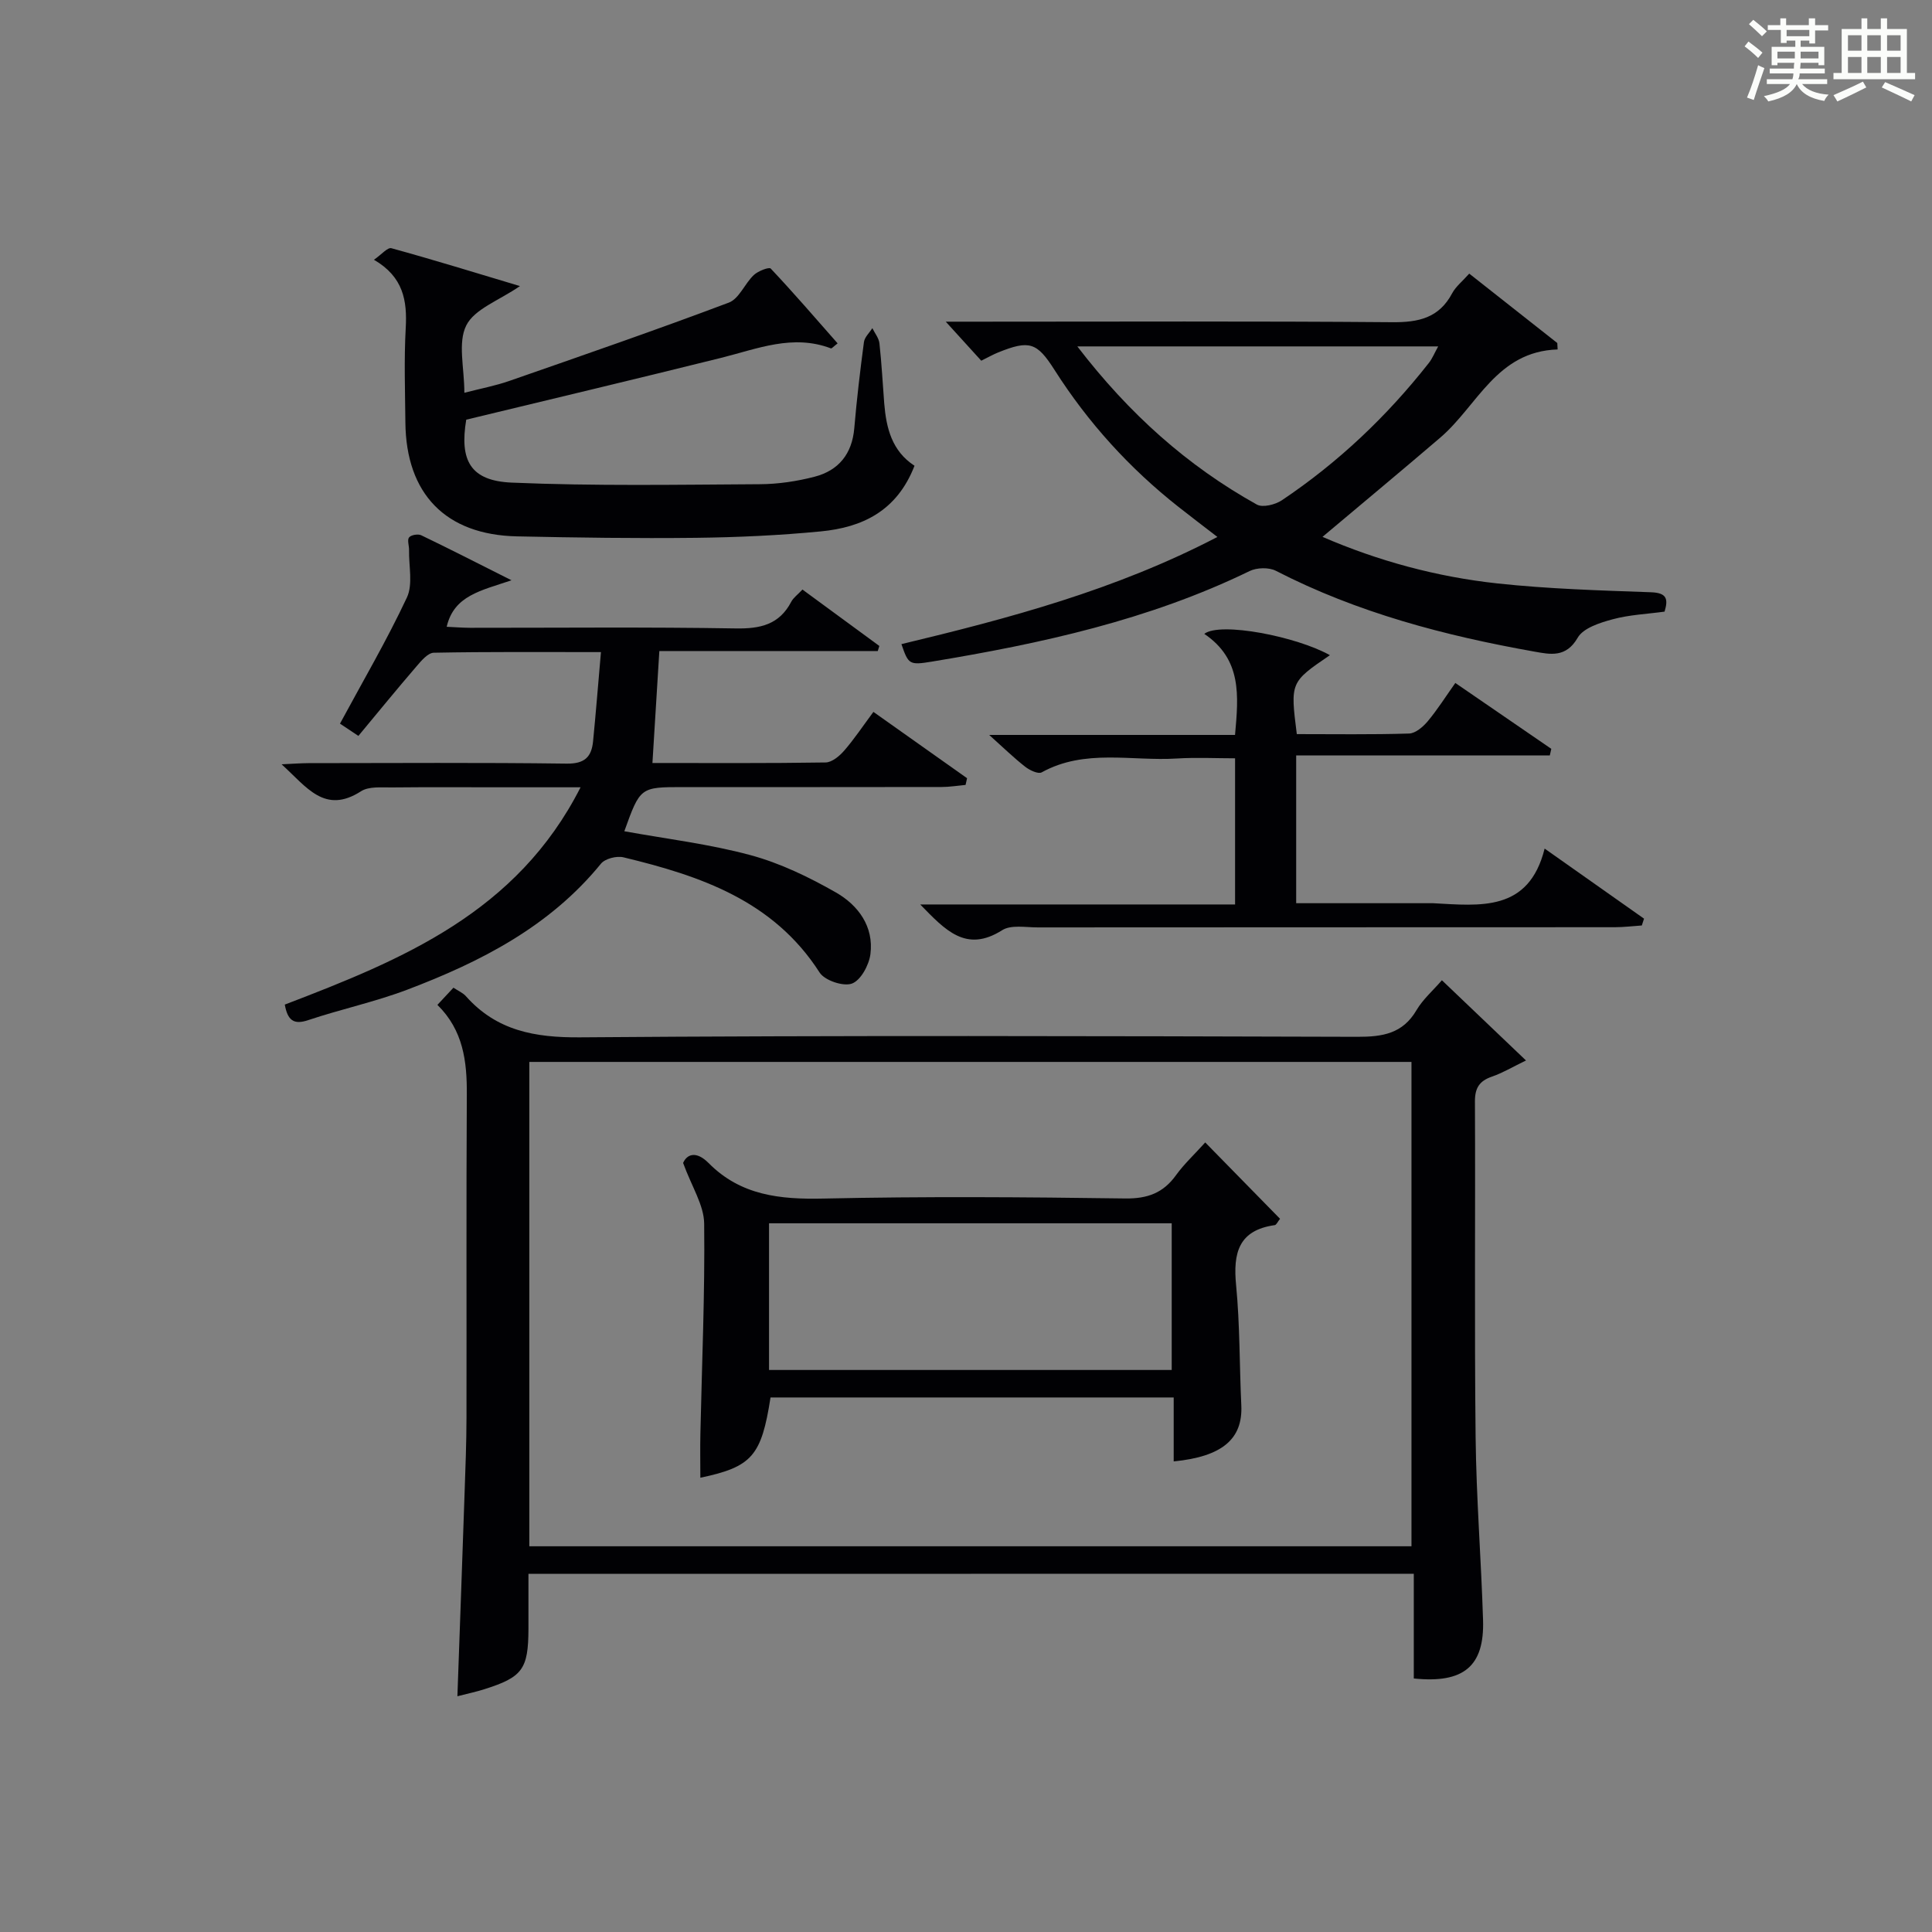
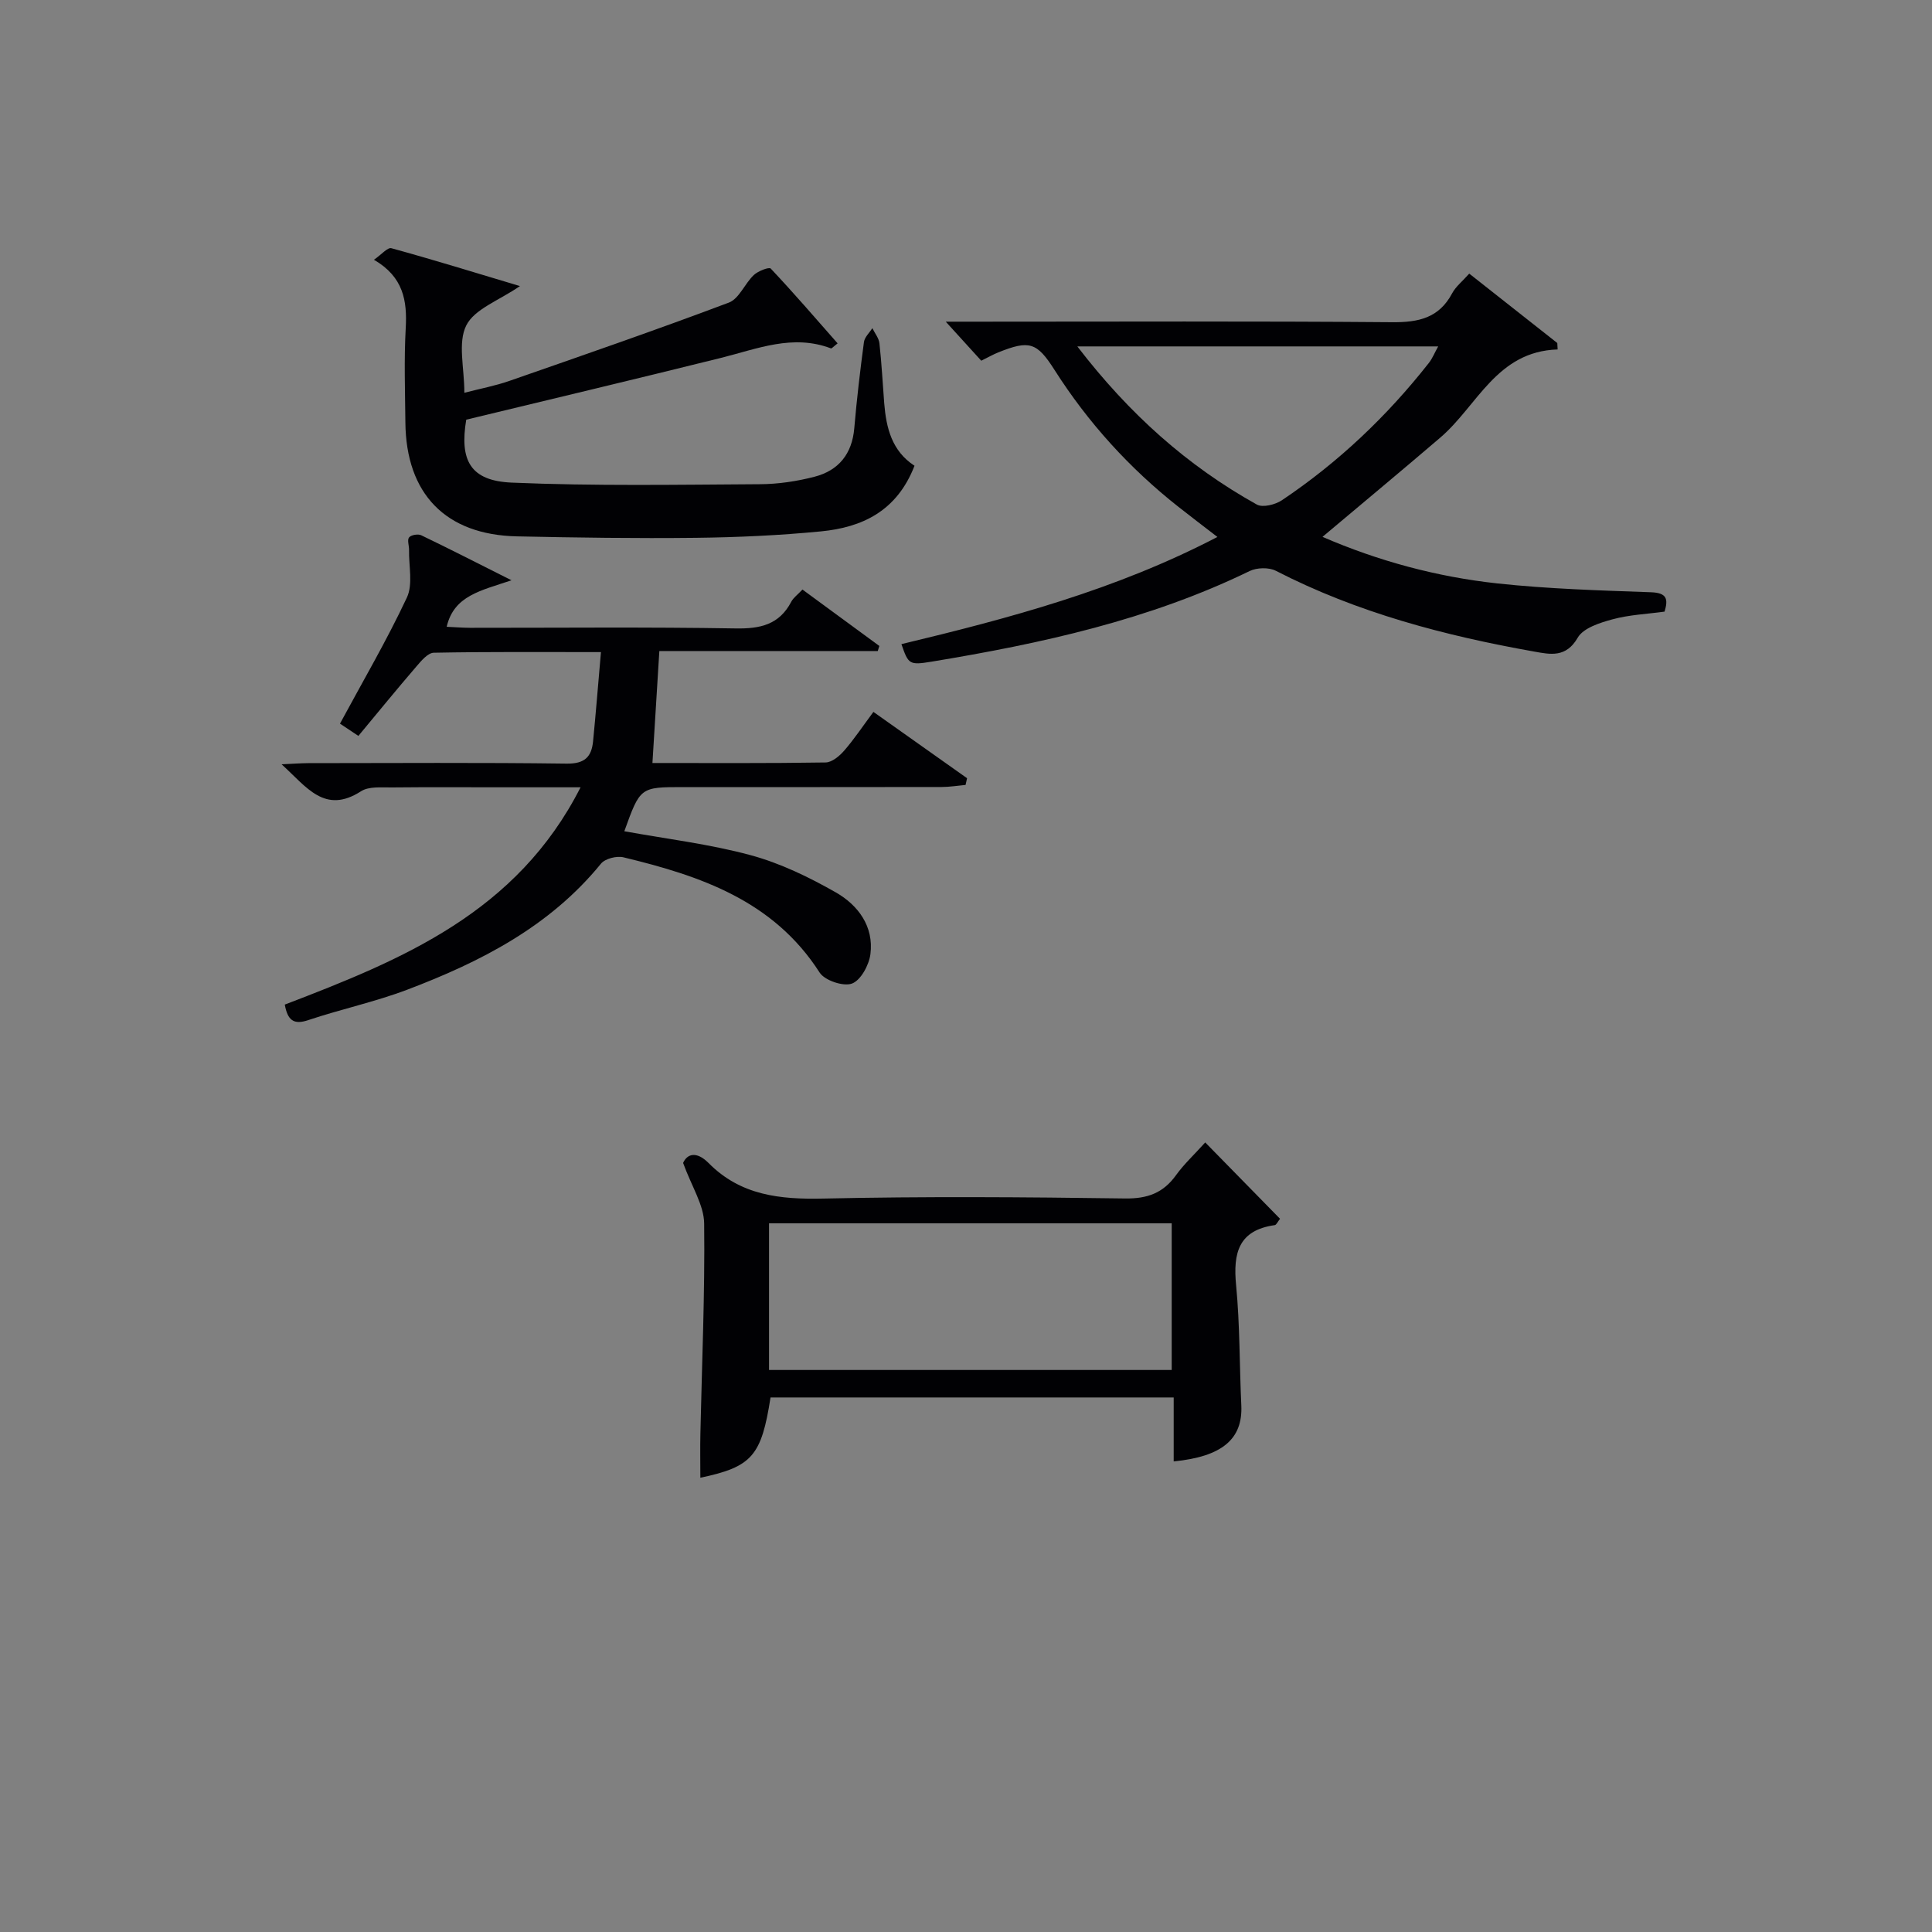
<svg xmlns="http://www.w3.org/2000/svg" version="1.1" id="漢_ZDIC_典" x="0px" y="0px" viewBox="0 0 400 400" style="enable-background:new 0 0 400 400;" xml:space="preserve">
  <rect x="0" y="0" width="400" height="400" fill="#808080" stroke="none" />
  <style type="text/css">
	.st1{fill:#010104;}
	.st0{fill:#fbfcfa;}
</style>
  <g>
-     <path class="st0" d="M361.2,9.6l0.8-1c0.9,0.7,1.9,1.4,2.9,2.3L364,12C363,11,362,10.2,361.2,9.6z M361.7,20.2   c0.9-2.1,1.6-4.3,2.3-6.7c0.4,0.2,0.8,0.4,1.3,0.6c-0.7,2.1-1.5,4.3-2.2,6.6L361.7,20.2z M362.1,5l0.9-0.9c1,0.8,2,1.6,2.8,2.4   l-1,1C363.9,6.6,363,5.8,362.1,5z M374.6,3.8h1.2v1.4h2.7v1.1h-2.7v2.7h-1.2V8.4h-1.8v1.3h4.9v3.8h-1.2v-0.5h-3.7   c0,0.4-0.1,0.9-0.1,1.2h5.1v1h-5.2c0,0.5-0.1,0.9-0.3,1.2h6v1h-5.2c1.1,1.3,2.9,2,5.5,2.2c-0.4,0.4-0.7,0.8-0.9,1.3   c-2.9-0.5-4.8-1.6-5.7-3.5H372c-0.8,1.7-2.7,2.9-5.9,3.6c-0.2-0.4-0.6-0.8-0.9-1.1c2.8-0.6,4.6-1.4,5.4-2.5h-4.8v-1h5.3   c0.1-0.3,0.2-0.7,0.2-1.2h-4.9v-1h5c0-0.4,0-0.8,0.1-1.2H368v0.5h-1.2V9.7h4.9V8.4h-1.8v0.5h-1.2V6.2H366V5.2h2.6V3.8h1.2v1.4h4.7   V3.8z M368,12.1h3.6c0-0.4,0-0.9,0-1.4H368V12.1z M369.9,7.5h4.7V6.2h-4.7V7.5z M376.5,10.7h-3.7c0,0.5,0,1,0,1.4h3.7V10.7z" />
-     <path class="st0" d="M385.3,3.8h1.3V6h2.8V3.8h1.3V6h4.1v9.1h1.7v1.3h-16.9v-1.3h1.7V6h4.1V3.8z M385.7,16.9l0.7,1.2   c-1.8,0.9-3.8,1.9-6,2.9c-0.2-0.4-0.5-0.8-0.8-1.3C381.9,18.7,383.9,17.8,385.7,16.9z M382.6,10.5h2.8V7.3h-2.8V10.5z M382.6,15.1   h2.8v-3.3h-2.8V15.1z M386.6,10.5h2.8V7.3h-2.8V10.5z M386.6,15.1h2.8v-3.3h-2.8V15.1z M390.3,17c2.1,0.9,4.1,1.8,6.1,2.7l-0.7,1.3   c-2.2-1.1-4.2-2-6.1-2.9L390.3,17z M393.5,7.3h-2.8v3.2h2.8V7.3z M390.7,15.1h2.8v-3.3h-2.8V15.1z" />
-     <path class="st1" d="M109.41,325.85c0,4.1,0.01,7.75,0,11.39c-0.03,8.36-1.22,10-9.18,12.51c-1.71,0.54-3.47,0.91-5.53,1.44   c0.51-14.31,1.02-28.23,1.49-42.15c0.18-5.15,0.38-10.3,0.39-15.46c0.04-22.33-0.06-44.66,0.07-66.99   c0.04-6.85-0.73-13.28-6.09-18.54c1.2-1.29,2.17-2.33,3.32-3.56c0.99,0.66,1.95,1.06,2.57,1.75c6.35,7.15,14.24,8.6,23.63,8.53   c53.65-0.42,107.31-0.26,160.97-0.11c5.18,0.01,9.36-0.64,12.21-5.5c1.32-2.25,3.41-4.06,5.27-6.21   c5.61,5.35,11.12,10.6,17.41,16.61c-2.79,1.35-4.84,2.58-7.04,3.34c-2.59,0.89-3.54,2.33-3.53,5.14   c0.11,23.16-0.12,46.33,0.14,69.49c0.14,12.63,1.15,25.25,1.54,37.88c0.3,9.56-3.98,13.17-14.34,12.1c0-7.04,0-14.14,0-21.68   C231.52,325.85,170.83,325.85,109.41,325.85z M109.59,320.14c61.24,0,121.93,0,182.64,0c0-33.7,0-66.94,0-100.28   c-61.06,0-121.76,0-182.64,0C109.59,253.44,109.59,286.56,109.59,320.14z" />
    <path class="st1" d="M58.96,207.99c24.36-9.32,48.06-19.04,61.24-44.99c-6.16,0-11.39,0-16.61,0c-7.5,0-15-0.05-22.5,0.03   c-2.14,0.02-4.72-0.25-6.34,0.79c-7.54,4.85-11.25-0.88-16.45-5.58c2.39-0.11,3.96-0.23,5.52-0.24c17.83-0.01,35.67-0.14,53.5,0.1   c3.73,0.05,5.15-1.39,5.47-4.62c0.58-5.91,1.05-11.84,1.63-18.47c-12.08,0-23.34-0.09-34.6,0.13c-1.24,0.02-2.63,1.7-3.64,2.88   c-4,4.65-7.88,9.4-11.98,14.34c-1.67-1.12-2.86-1.91-3.81-2.54c4.74-8.79,9.7-17.25,13.85-26.1c1.29-2.75,0.38-6.53,0.45-9.84   c0.02-0.9-0.42-2.08,0-2.61c0.41-0.52,1.85-0.77,2.52-0.45c5.77,2.77,11.47,5.69,18.69,9.32c-6.36,2.16-11.91,3.15-13.42,9.63   c1.65,0.07,3.23,0.2,4.81,0.21c18.33,0.01,36.67-0.18,55,0.13c5.12,0.09,9.05-0.77,11.54-5.54c0.44-0.83,1.31-1.44,2.31-2.51   c5.38,3.95,10.65,7.82,15.92,11.68c-0.11,0.35-0.22,0.7-0.33,1.05c-15.01,0-30.02,0-45.22,0c-0.49,7.95-0.95,15.33-1.43,23.18   c11.93,0,23.9,0.08,35.85-0.11c1.32-0.02,2.88-1.33,3.86-2.46c2.06-2.37,3.81-5.01,6.04-8.01c6.57,4.65,12.98,9.19,19.39,13.73   c-0.1,0.46-0.2,0.93-0.31,1.39c-1.65,0.15-3.31,0.43-4.96,0.43c-17.83,0.03-35.67,0.02-53.5,0.02c-8.9,0-8.9,0-12.19,9.14   c8.74,1.59,17.6,2.64,26.13,4.95c6.15,1.66,12.11,4.55,17.67,7.72c4.6,2.63,7.89,7.04,7.15,12.78c-0.29,2.26-2,5.42-3.83,6.09   c-1.78,0.65-5.63-0.64-6.69-2.29c-9.56-14.9-24.7-20.02-40.61-23.85c-1.41-0.34-3.81,0.27-4.66,1.32   c-10.6,13.01-24.9,20.32-40.12,26.09c-6.65,2.52-13.68,4.02-20.44,6.28C60.78,212.25,59.55,211.22,58.96,207.99z" />
    <path class="st1" d="M273.81,111.15c11.51,4.99,23.65,8.28,36.19,9.64c10.55,1.14,21.2,1.45,31.82,1.83c3.28,0.12,3.6,1.38,2.81,4.01   c-3.63,0.5-7.31,0.65-10.76,1.59c-2.63,0.71-6.07,1.8-7.23,3.82c-2.41,4.18-5.69,3.45-8.95,2.87   c-18.54-3.29-36.64-8.04-53.53-16.73c-1.46-0.75-3.96-0.68-5.46,0.06c-20.85,10.14-43.18,15.01-65.83,18.75   c-4.63,0.76-4.8,0.54-6.24-3.63c22.25-5.34,44.32-11.19,65.42-22.19c-2.94-2.27-5.52-4.22-8.05-6.22   c-10.16-8.01-18.73-17.45-25.68-28.37c-3.64-5.73-5.21-6.2-11.64-3.62c-1.07,0.43-2.08,1.01-3.52,1.72   c-2.07-2.28-4.24-4.66-7.35-8.08c2.99,0,4.72,0,6.45,0c28.65,0,57.31-0.13,85.96,0.11c5.47,0.05,9.71-0.87,12.43-5.98   c0.75-1.41,2.13-2.49,3.54-4.08c6.17,4.87,12.2,9.62,18.23,14.37c0.02,0.44,0.05,0.88,0.07,1.33   c-12.64,0.4-16.59,11.65-24.28,18.24C290.27,97.39,282.22,104.07,273.81,111.15z M223.05,71.72   c10.74,13.99,22.78,24.73,37.16,32.74c1.22,0.68,3.81,0.03,5.18-0.88c11.68-7.83,21.77-17.4,30.45-28.45   c0.73-0.93,1.18-2.09,1.92-3.41C272.83,71.72,248.49,71.72,223.05,71.72z" />
    <path class="st1" d="M189.34,96.43c-3.65,9.42-10.87,12.77-19.4,13.59c-8.6,0.83-17.26,1.23-25.9,1.33c-12.33,0.14-24.66-0.04-36.99-0.3   c-14.78-0.31-22.99-8.79-23.12-23.61c-0.06-6.5-0.29-13.01,0.07-19.49c0.32-5.69-0.47-10.62-6.58-14.17   c1.56-1.07,2.83-2.61,3.61-2.39c8.71,2.39,17.34,5.06,26.62,7.84c-4.37,3.01-9.41,4.74-11.11,8.14c-1.8,3.58-0.4,8.76-0.4,13.95   c3.36-0.87,6.4-1.44,9.3-2.45c15.19-5.29,30.41-10.55,45.46-16.22c2.13-0.8,3.29-3.94,5.17-5.71c0.88-0.83,3.15-1.7,3.5-1.34   c4.74,5.03,9.26,10.27,13.85,15.49c-0.9,0.7-1.23,1.1-1.38,1.04c-7.91-3.01-15.24,0.09-22.74,1.96   c-17.53,4.36-35.1,8.53-52.77,12.8c-1.41,8.43,0.84,12.66,9.41,13.03c17.11,0.73,34.27,0.43,51.4,0.33   c3.78-0.02,7.65-0.6,11.31-1.55c4.98-1.29,7.77-4.73,8.22-10.05c0.51-5.96,1.21-11.9,2-17.83c0.14-1.02,1.14-1.92,1.74-2.88   c0.51,1.05,1.35,2.06,1.47,3.15c0.45,4.13,0.67,8.28,0.99,12.43C183.49,88.61,184.64,93.37,189.34,96.43z" />
-     <path class="st1" d="M249.33,131.23c3.34-2.55,19.18,0.57,26.01,4.42c-8.21,5.6-8.21,5.6-6.85,16.34c7.7,0,15.48,0.12,23.25-0.12   c1.32-0.04,2.88-1.38,3.84-2.52c2.01-2.4,3.69-5.07,5.73-7.95c6.86,4.71,13.37,9.17,19.87,13.64c-0.1,0.46-0.21,0.91-0.31,1.37   c-17.39,0-34.77,0-52.51,0c0,10.57,0,20.28,0,30.59c8.96,0,17.89,0,26.83,0c0.5,0,1-0.02,1.5,0c9.72,0.51,19.82,1.88,23.11-11.31   c7.44,5.25,14.01,9.88,20.58,14.51c-0.15,0.47-0.3,0.94-0.46,1.41c-1.88,0.13-3.76,0.36-5.64,0.36   c-39.81,0.02-79.62,0.01-119.43,0.04c-2.49,0-5.52-0.59-7.37,0.58c-7.48,4.74-11.78-0.03-16.96-5.33c22.05,0,43.48,0,65.19,0   c0-10.24,0-19.84,0-30.26c-3.91,0-8-0.21-12.06,0.04c-9.34,0.59-19.02-2.08-27.98,2.87c-0.72,0.4-2.49-0.44-3.41-1.16   c-2.35-1.84-4.5-3.93-7.46-6.59c17.4,0,34.06,0,50.9,0C256.43,144,257.15,136.53,249.33,131.23z" />
    <path class="st1" d="M249.53,236.53c5.32,5.42,10.39,10.6,15.49,15.81c-0.49,0.6-0.75,1.26-1.1,1.31c-7.51,1.06-8.64,5.79-8,12.41   c0.8,8.26,0.69,16.61,1.08,24.92c0.32,6.95-3.95,10.6-14,11.59c0-2.18,0-4.34,0-6.49c0-2.14,0-4.29,0-6.75   c-28.04,0-55.76,0-83.47,0c-1.89,12.11-3.81,14.36-14.53,16.62c0-3.13-0.06-6.17,0.01-9.2c0.31-14.47,0.95-28.95,0.78-43.42   c-0.04-3.81-2.55-7.59-4.36-12.55c0.77-1.8,2.69-2.59,5.28,0.02c6.64,6.71,14.77,7.55,23.76,7.35c20.82-0.46,41.66-0.31,62.48-0.02   c4.65,0.06,7.9-1.14,10.56-4.86C245.16,240.99,247.25,239.06,249.53,236.53z M159.22,283.64c28.13,0,55.83,0,83.37,0   c0-10.41,0-20.46,0-30.37c-27.99,0-55.57,0-83.37,0C159.22,263.46,159.22,273.39,159.22,283.64z" />
  </g>
</svg>